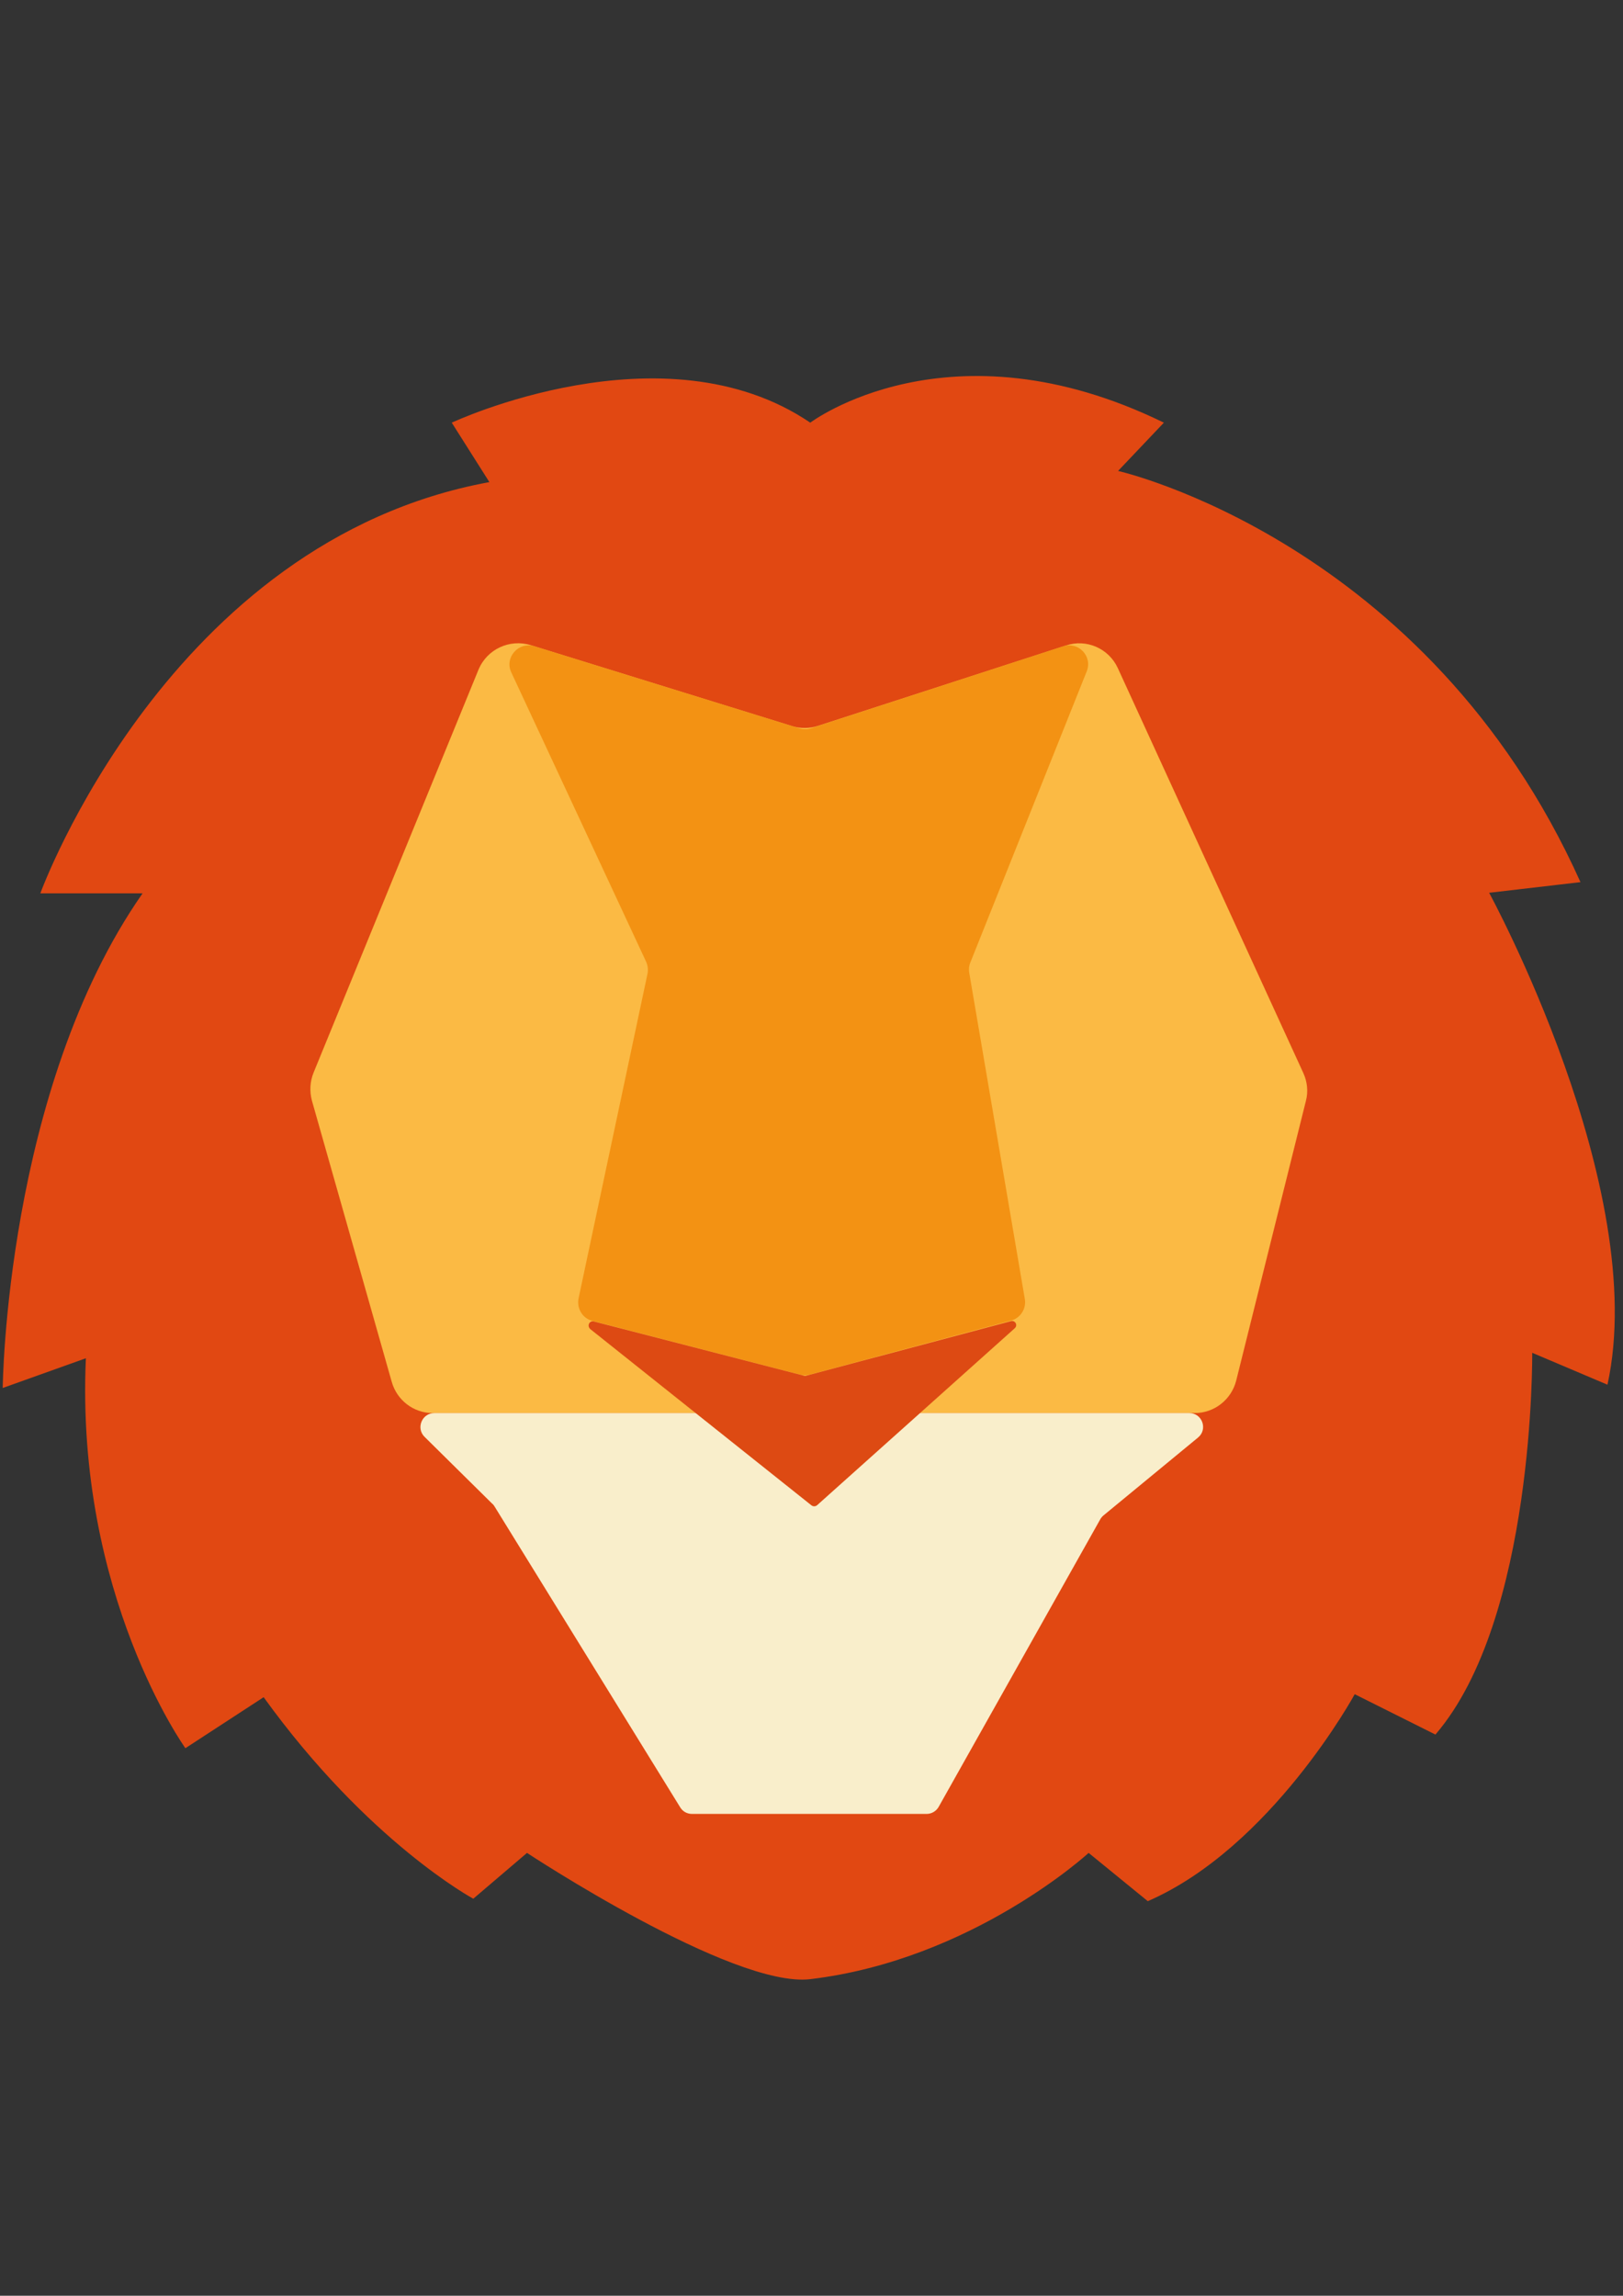
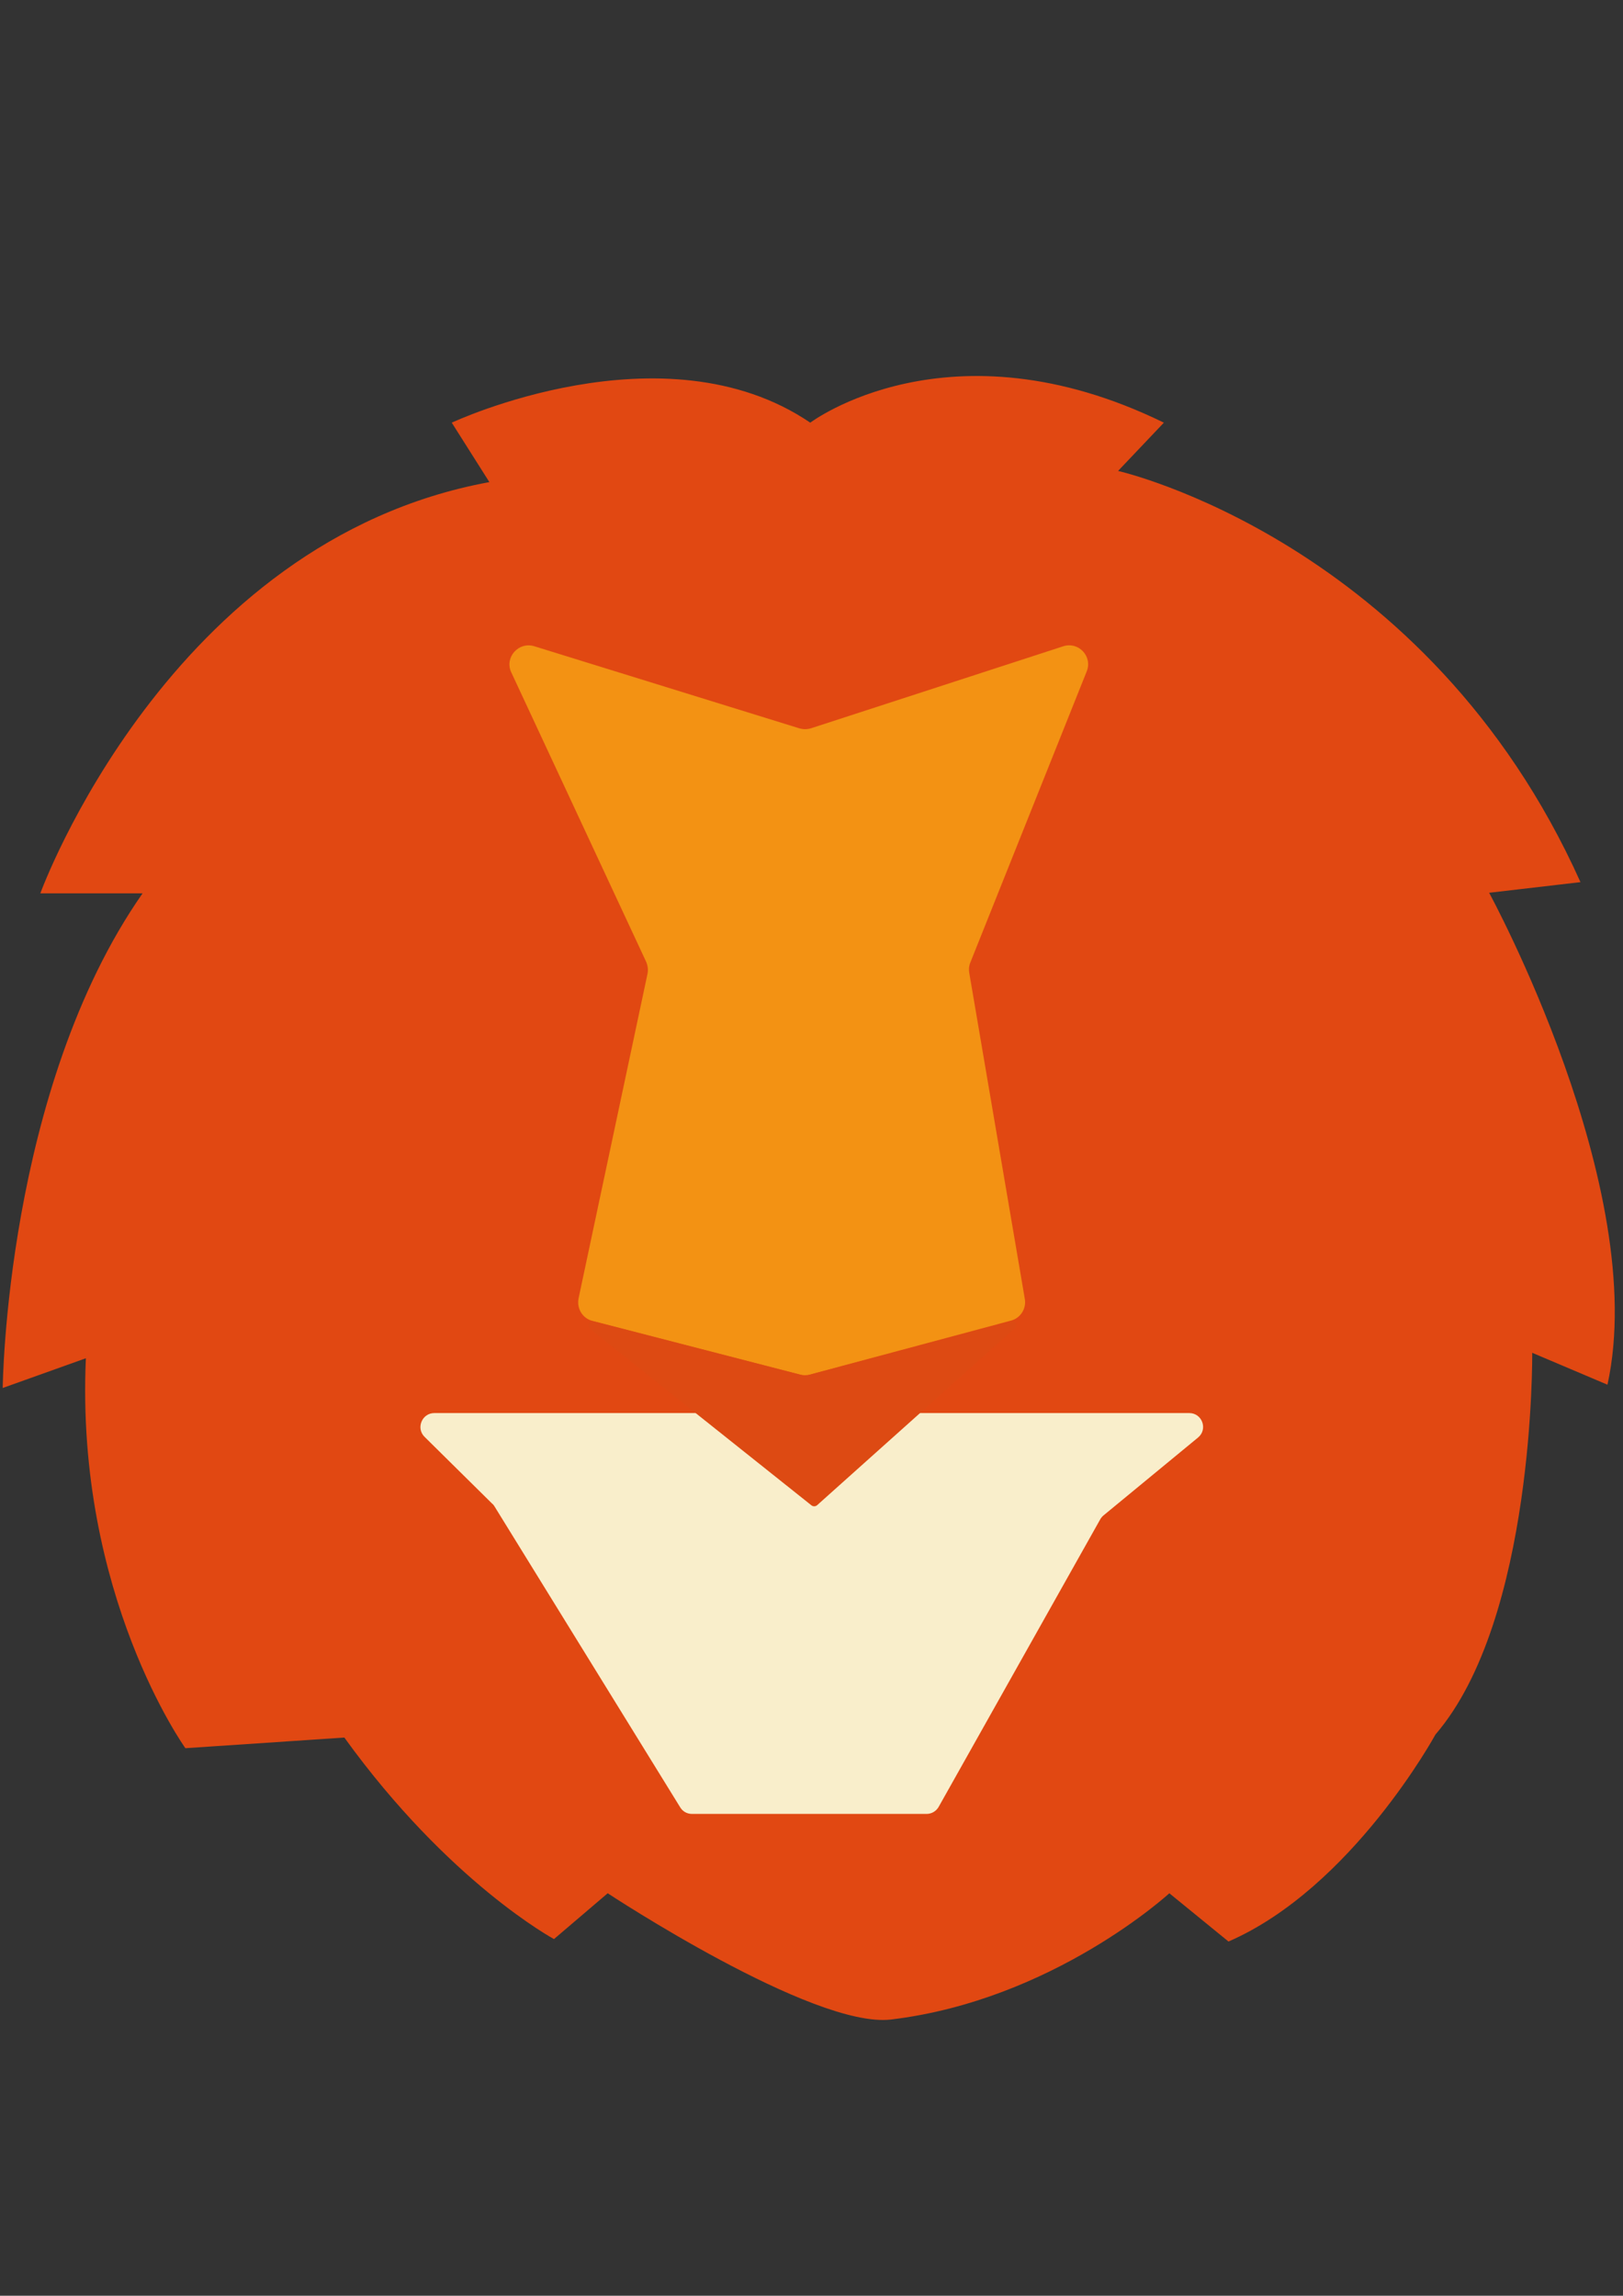
<svg xmlns="http://www.w3.org/2000/svg" class="lion" version="1.1" id="Layer_1" x="0px" y="0px" viewBox="0 0 595.3 841.9" style="enable-background: new 0 0 595.3 841.9" xml:space="preserve">
  <rect x="0" y="0" width="595.3" height="841.9" fill="#333333" stroke="none" />
  <style type="text/css">
          .st0 {
            fill: none;
            stroke: #f8e8da;
            stroke-miterlimit: 10;
          }
          .st1 {
            fill: #e14812;
          }
          .st2 {
            fill: #fbba44;
          }
          .st3 {
            fill: #f39213;
          }
          .st4 {
            fill: #f9eecb;
          }
          .st5 {
            fill: #dd4a13;
          }
        </style>
  <g>
    <path class="st0" d="M-370.4,298.6" />
  </g>
  <g>
    <path class="st0" d="M56.9,384.1" />
  </g>
-   <path class="st1" d="M165.7,155c0,0,77.7-36.5,131.5,0c0,0,50.9-38.5,129.7,0l-16.8,17.7c0,0,113.4,25.6,169.6,150.8l-33.5,3.9  c0,0,59.2,108.5,43.4,180.4L562,496.1c0,0,1,97.6-35.5,140l-29.6-14.8c0,0-30.6,56.2-75.9,75.9l-21.7-17.7c0,0-42.6,39.2-102.1,46.3  c-28.6,3.4-103.9-46.3-103.9-46.3l-19.7,16.8c0,0-38.5-20.7-76.9-73.9L68,641.1c0,0-40.4-56.2-36.5-143L1,509  c0,0,1-109.4,51.3-181.4H14.8c0,0,46.9-129.2,164.7-150.8L165.7,155z" />
-   <path class="st2" d="M175.5,245.6L115,393.4c-1.3,3.2-1.5,6.8-0.6,10.2l29.3,103.2c1.9,6.7,8,11.4,15,11.4h279.5  c7.2,0,13.4-4.9,15.2-11.8L479,403.7c0.9-3.4,0.5-7.1-1-10.3L410,245c-3.3-7.2-11.5-10.8-19-8.3L300,266.2c-3.1,1-6.4,1-9.4,0.1  l-95.9-29.7C186.9,234.2,178.6,238.1,175.5,245.6z" />
+   <path class="st1" d="M165.7,155c0,0,77.7-36.5,131.5,0c0,0,50.9-38.5,129.7,0l-16.8,17.7c0,0,113.4,25.6,169.6,150.8l-33.5,3.9  c0,0,59.2,108.5,43.4,180.4L562,496.1c0,0,1,97.6-35.5,140c0,0-30.6,56.2-75.9,75.9l-21.7-17.7c0,0-42.6,39.2-102.1,46.3  c-28.6,3.4-103.9-46.3-103.9-46.3l-19.7,16.8c0,0-38.5-20.7-76.9-73.9L68,641.1c0,0-40.4-56.2-36.5-143L1,509  c0,0,1-109.4,51.3-181.4H14.8c0,0,46.9-129.2,164.7-150.8L165.7,155z" />
  <path class="st3" d="M196,237l97.2,30.1c1.4,0.4,2.8,0.4,4.2,0L390,237c5.6-1.8,10.8,3.7,8.6,9.2L355.9,353  c-0.5,1.2-0.6,2.5-0.4,3.7l20.4,119.7c0.6,3.5-1.6,7-5.1,7.9L297,504.1c-1.2,0.3-2.4,0.3-3.5,0l-76.2-19.7c-3.6-0.9-5.8-4.5-5.1-8.2  l25.3-119.1c0.3-1.5,0.1-3-0.5-4.4l-49.5-106.2C185,241.1,190.2,235.2,196,237z" />
  <path class="st4" d="M159.3,518.2h276.9c4.8,0,6.9,6,3.2,9l-34.6,28.5c-0.5,0.4-0.9,0.9-1.2,1.4l-59.3,105.5  c-0.9,1.6-2.6,2.6-4.4,2.6h-86.1c-1.8,0-3.4-0.9-4.3-2.4l-68.2-110.5c-0.2-0.3-0.5-0.7-0.8-0.9l-24.8-24.5  C152.5,523.7,154.8,518.2,159.3,518.2z" />
  <path class="st5" d="M217.8,484.6l77.1,19.9c0.3,0.1,0.5,0.1,0.8,0l75.1-20c1.6-0.4,2.6,1.5,1.4,2.6l-72.5,64.9  c-0.6,0.5-1.4,0.5-2,0.1l-81.2-64.7C215.2,486.2,216.2,484.2,217.8,484.6z" />
</svg>